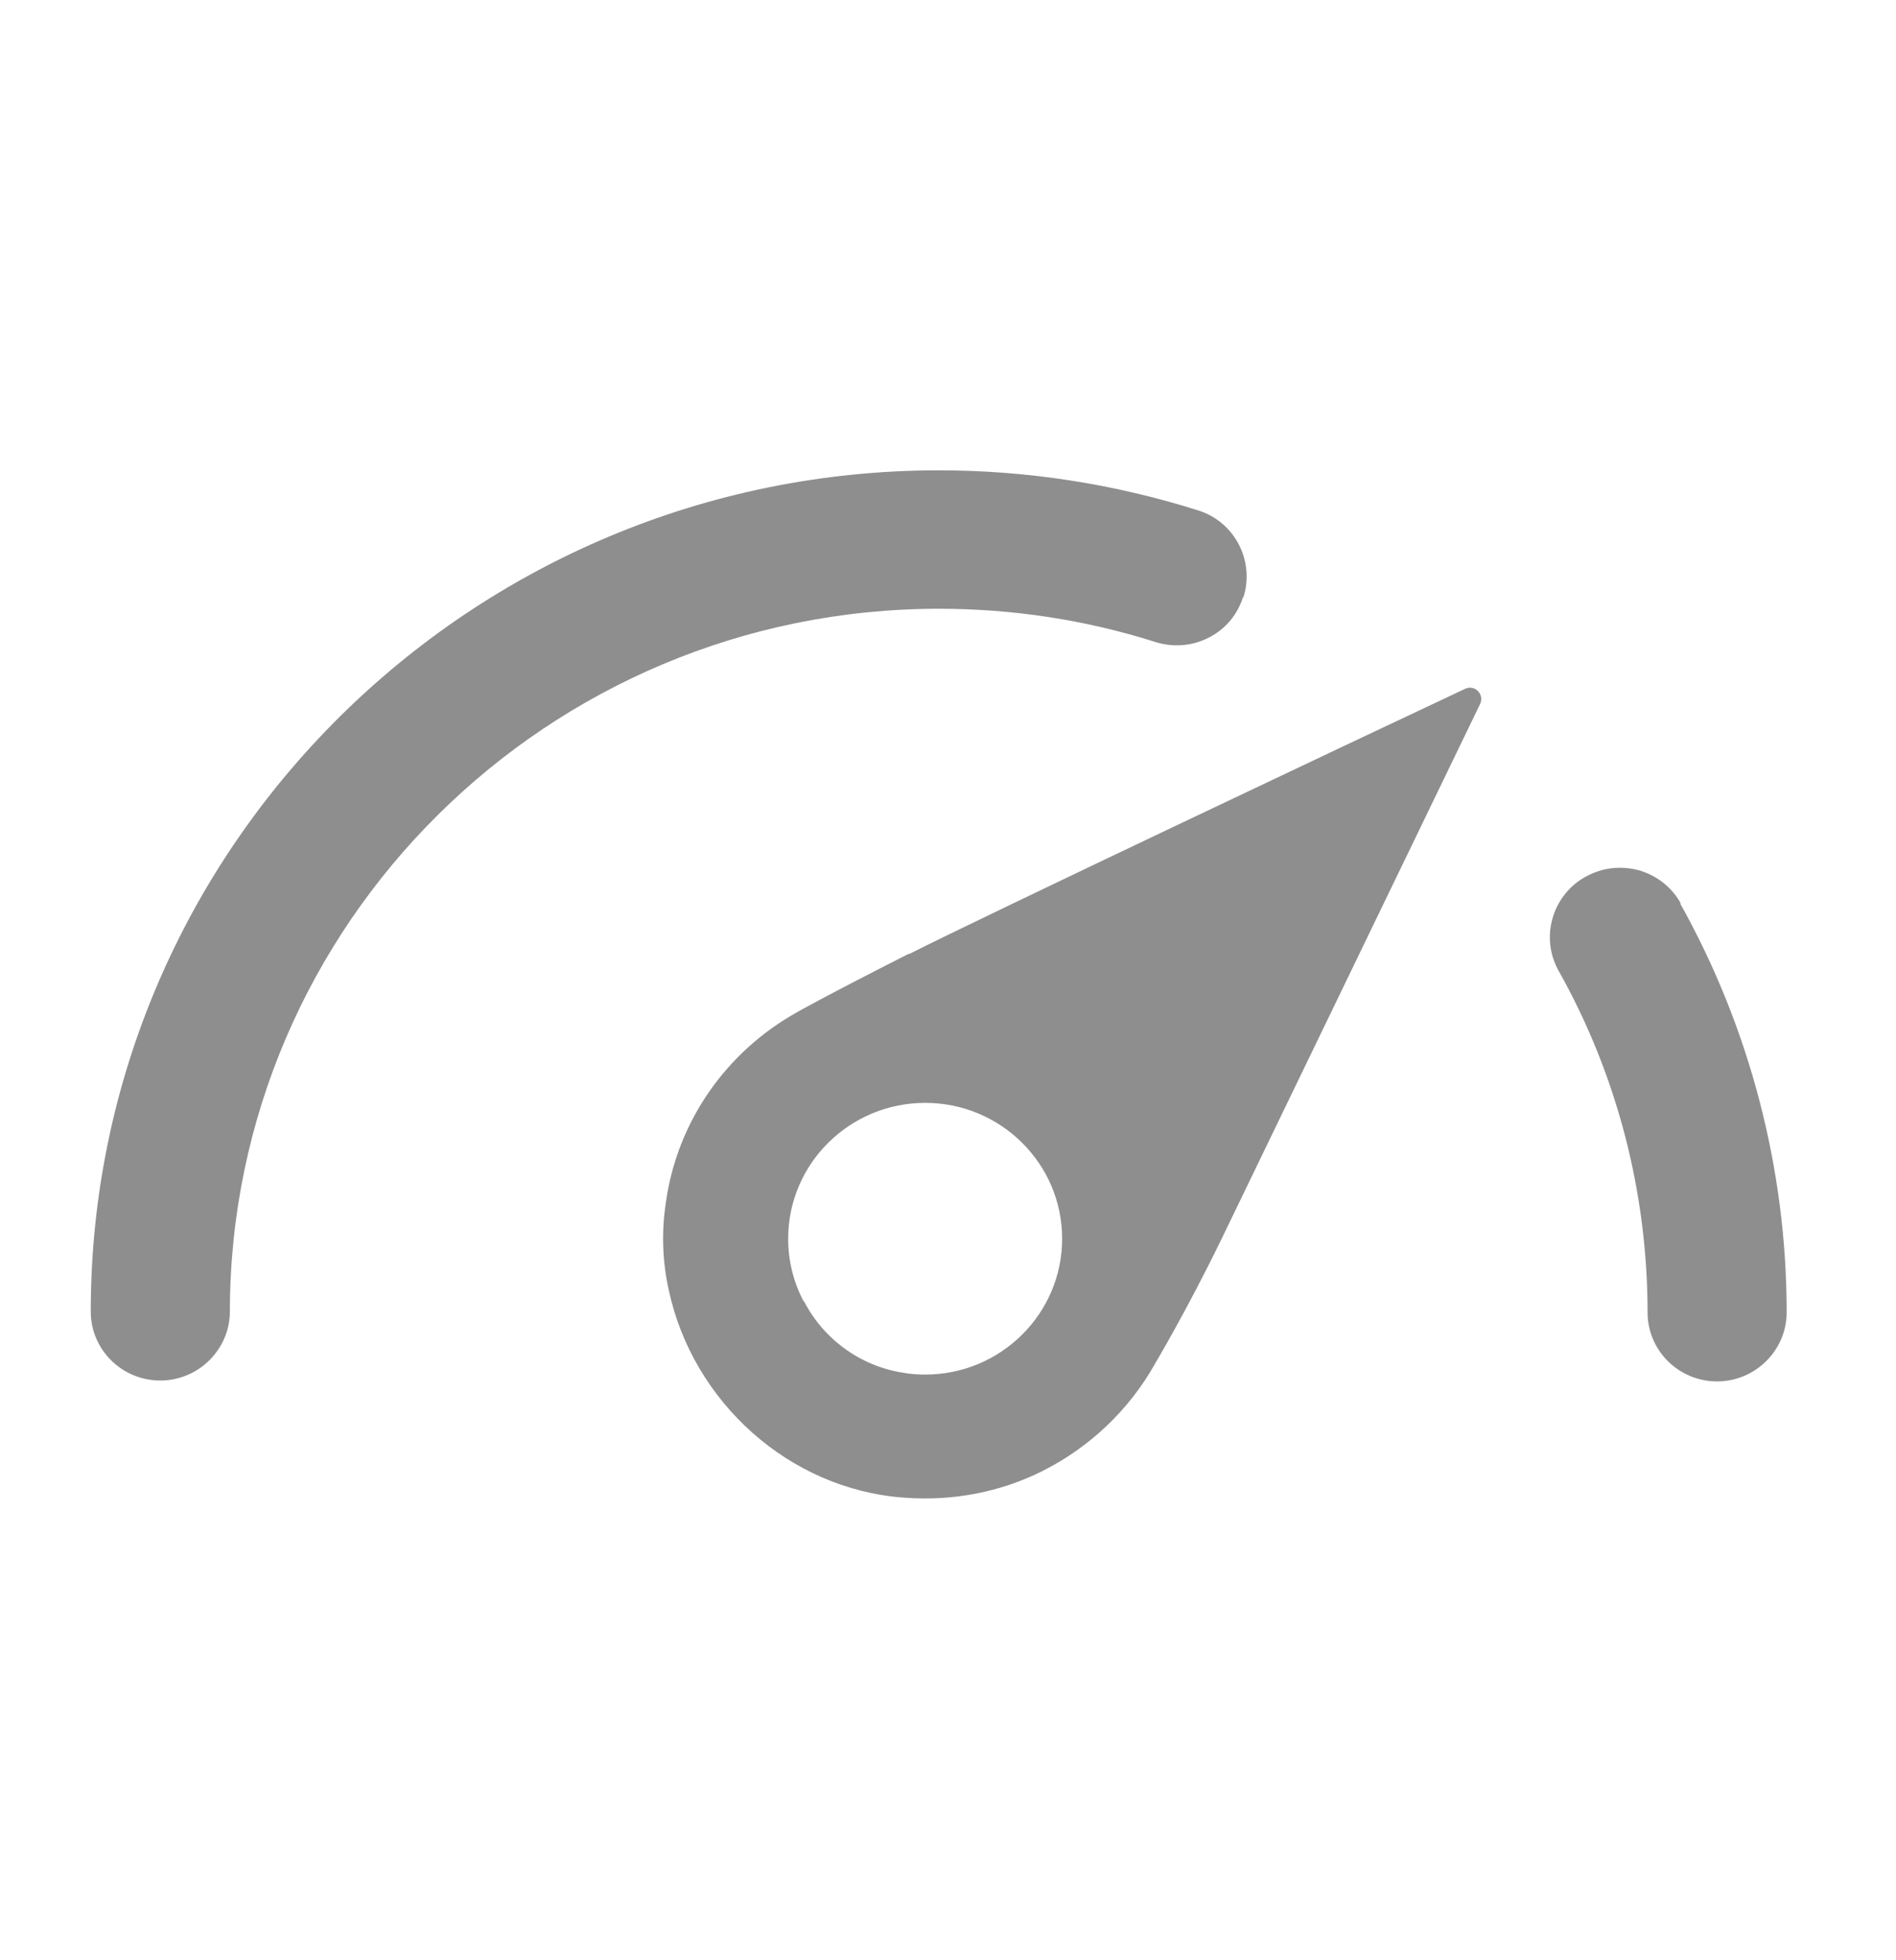
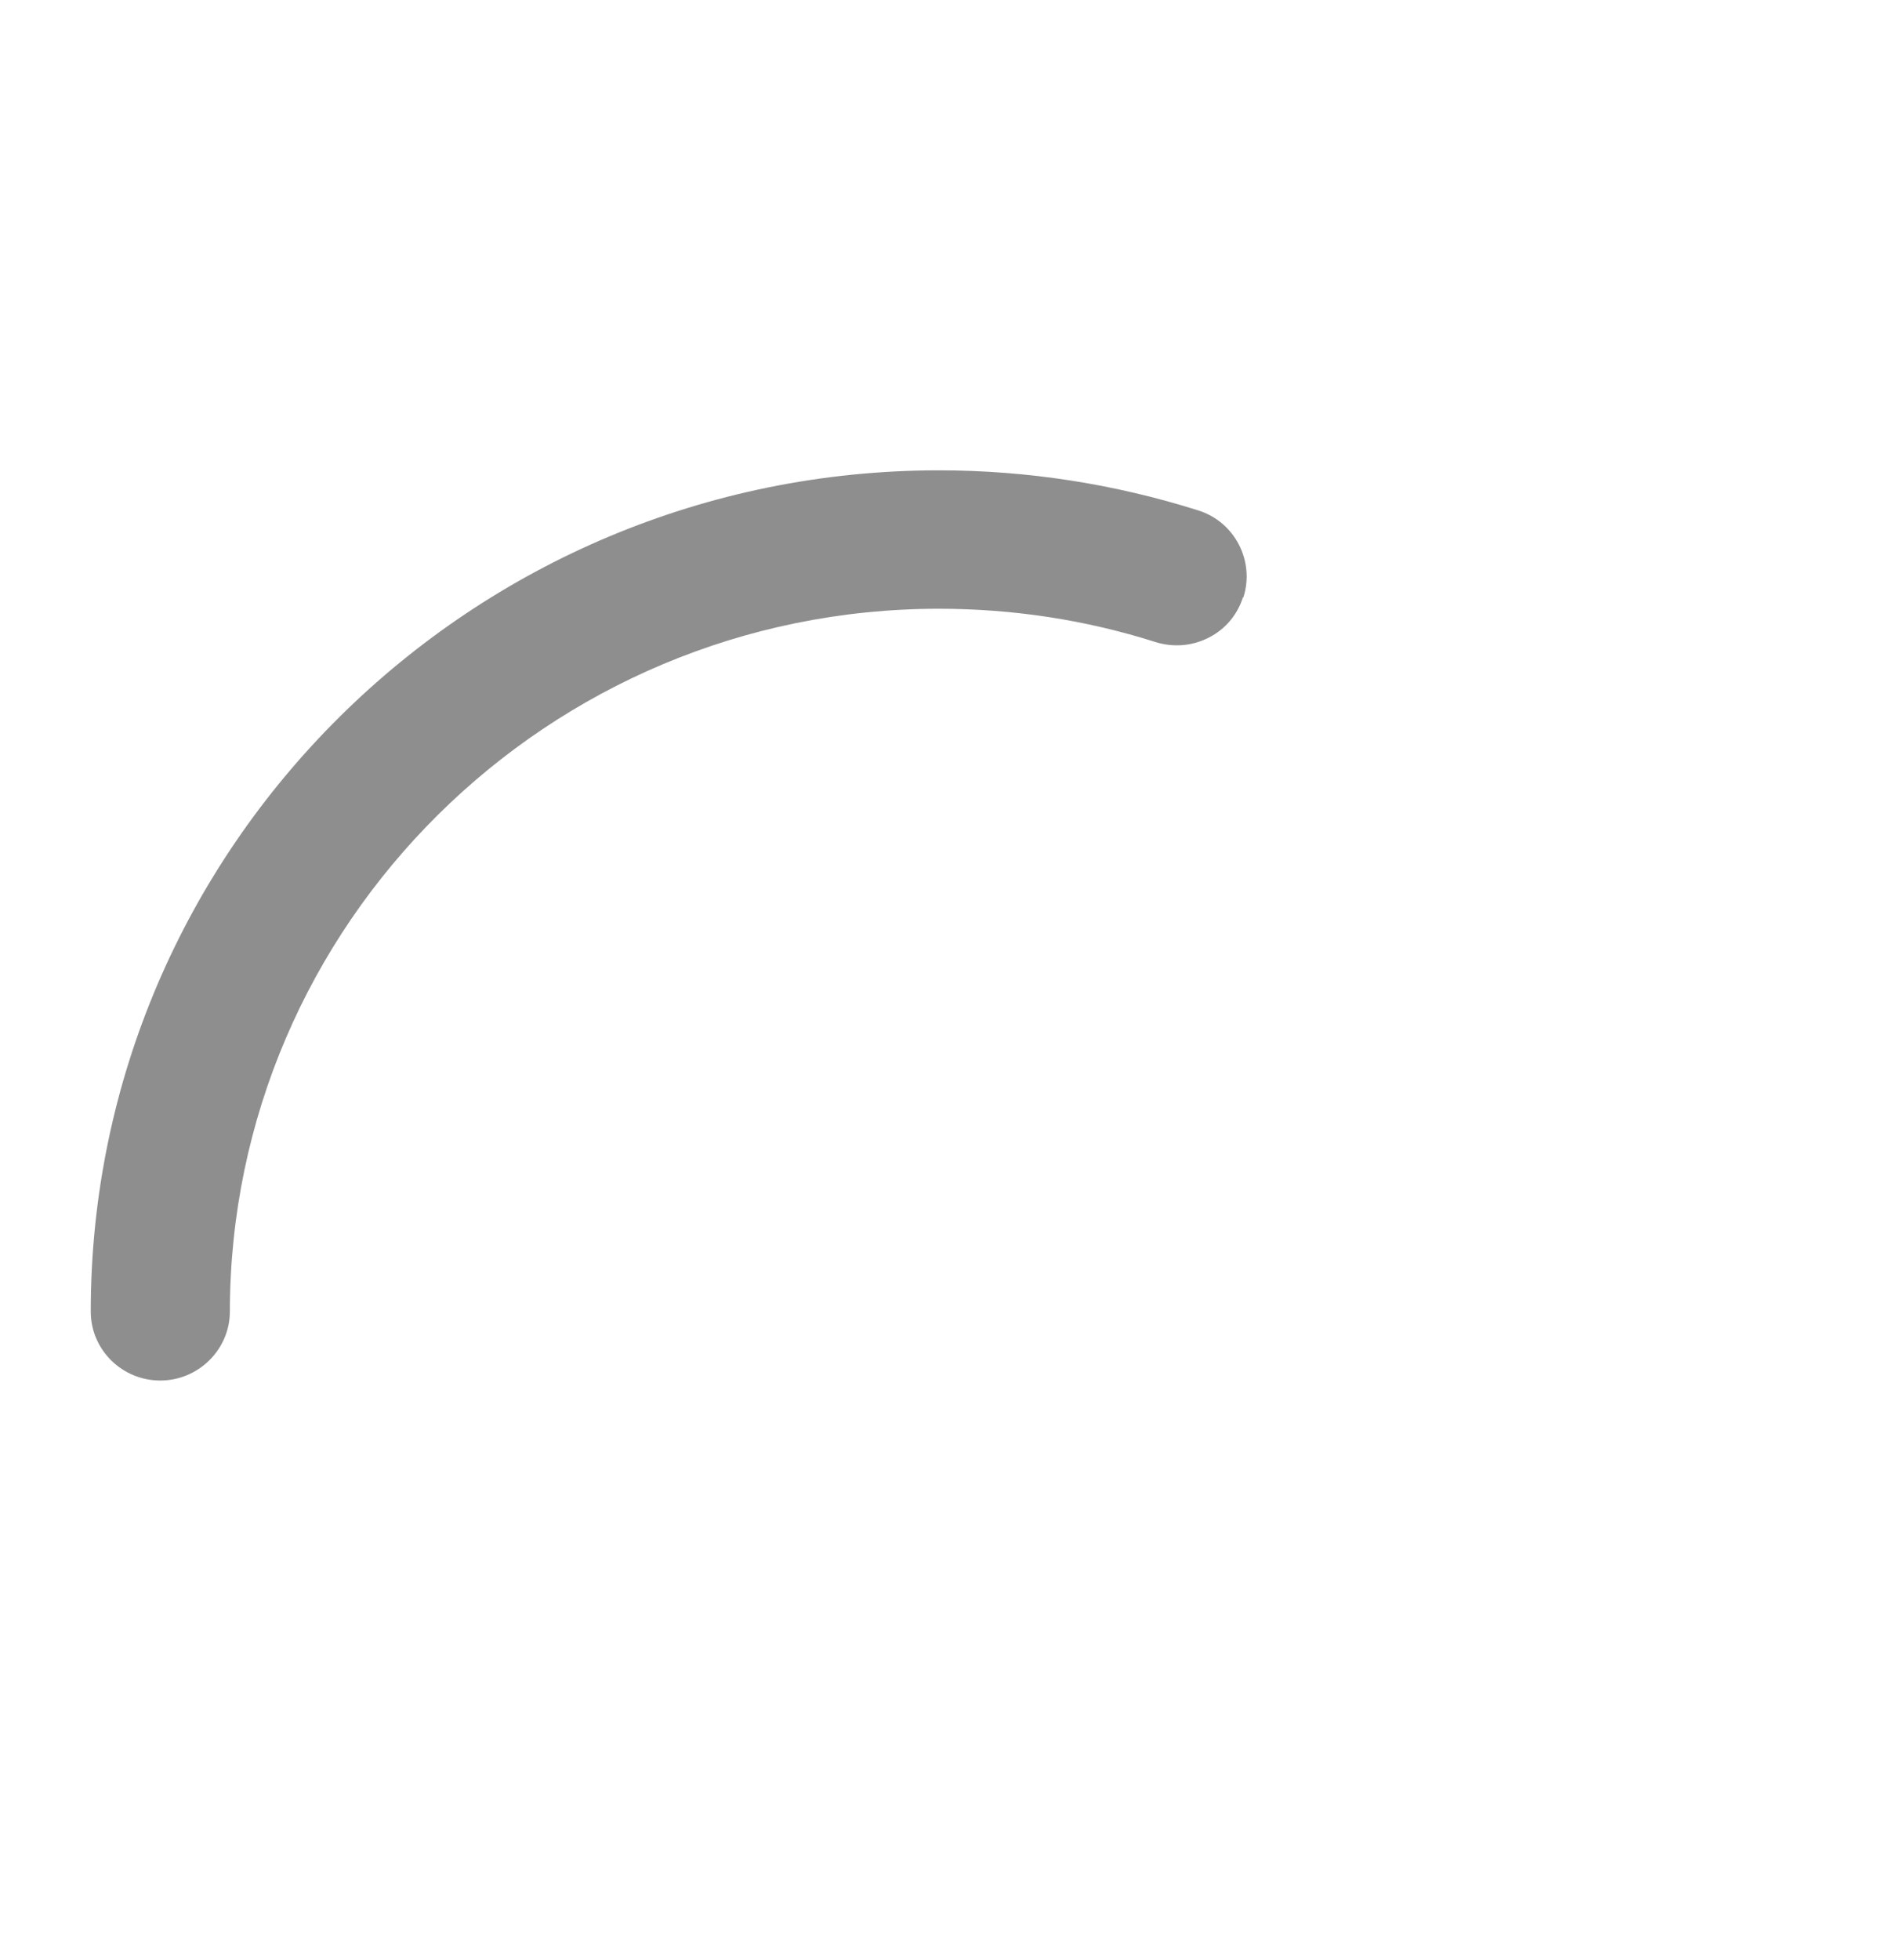
<svg xmlns="http://www.w3.org/2000/svg" fill="none" viewBox="0 0 30 31" height="31" width="30">
-   <path fill="#8E8E8E" d="M26.592 14.282C26.449 14.026 26.211 13.844 25.933 13.763C25.831 13.736 25.729 13.723 25.627 13.723C25.444 13.723 25.26 13.77 25.09 13.864C24.832 14.005 24.648 14.241 24.567 14.517C24.485 14.8 24.519 15.097 24.662 15.353C25.586 16.996 26.069 18.862 26.069 20.754C26.069 21.361 26.565 21.846 27.169 21.846C27.774 21.846 28.27 21.354 28.27 20.754C28.27 18.491 27.686 16.255 26.585 14.288L26.592 14.282Z" />
  <path fill="#8E8E8E" d="M19.674 9.446C19.857 8.873 19.538 8.253 18.96 8.072C17.635 7.654 16.256 7.438 14.856 7.438C7.456 7.438 1.436 13.406 1.436 20.741C1.436 21.347 1.932 21.832 2.536 21.832C3.141 21.832 3.637 21.34 3.637 20.741C3.644 14.612 8.672 9.627 14.856 9.627C16.025 9.627 17.18 9.803 18.281 10.153C18.559 10.24 18.858 10.22 19.123 10.085C19.389 9.951 19.579 9.722 19.667 9.446H19.674Z" />
-   <path fill="#8E8E8E" d="M14.38 15.083C13.035 15.764 12.614 16.006 12.614 16.006C11.499 16.626 10.711 17.73 10.534 19.03C10.466 19.488 10.48 19.946 10.582 20.404C10.962 22.169 12.484 23.55 14.299 23.684C15.087 23.745 15.841 23.59 16.487 23.267C17.241 22.89 17.866 22.297 18.274 21.569C18.274 21.569 18.777 20.727 19.327 19.596L23.418 11.136C23.493 10.981 23.336 10.82 23.18 10.894C21.474 11.695 15.536 14.504 14.38 15.09V15.083ZM14.639 21.738C14.53 21.738 14.414 21.731 14.306 21.711C13.612 21.61 13.028 21.172 12.722 20.579H12.715C12.559 20.283 12.471 19.946 12.471 19.589C12.471 18.404 13.443 17.441 14.639 17.441C15.835 17.441 16.806 18.404 16.806 19.589C16.806 20.775 15.835 21.738 14.639 21.738Z" />
</svg>